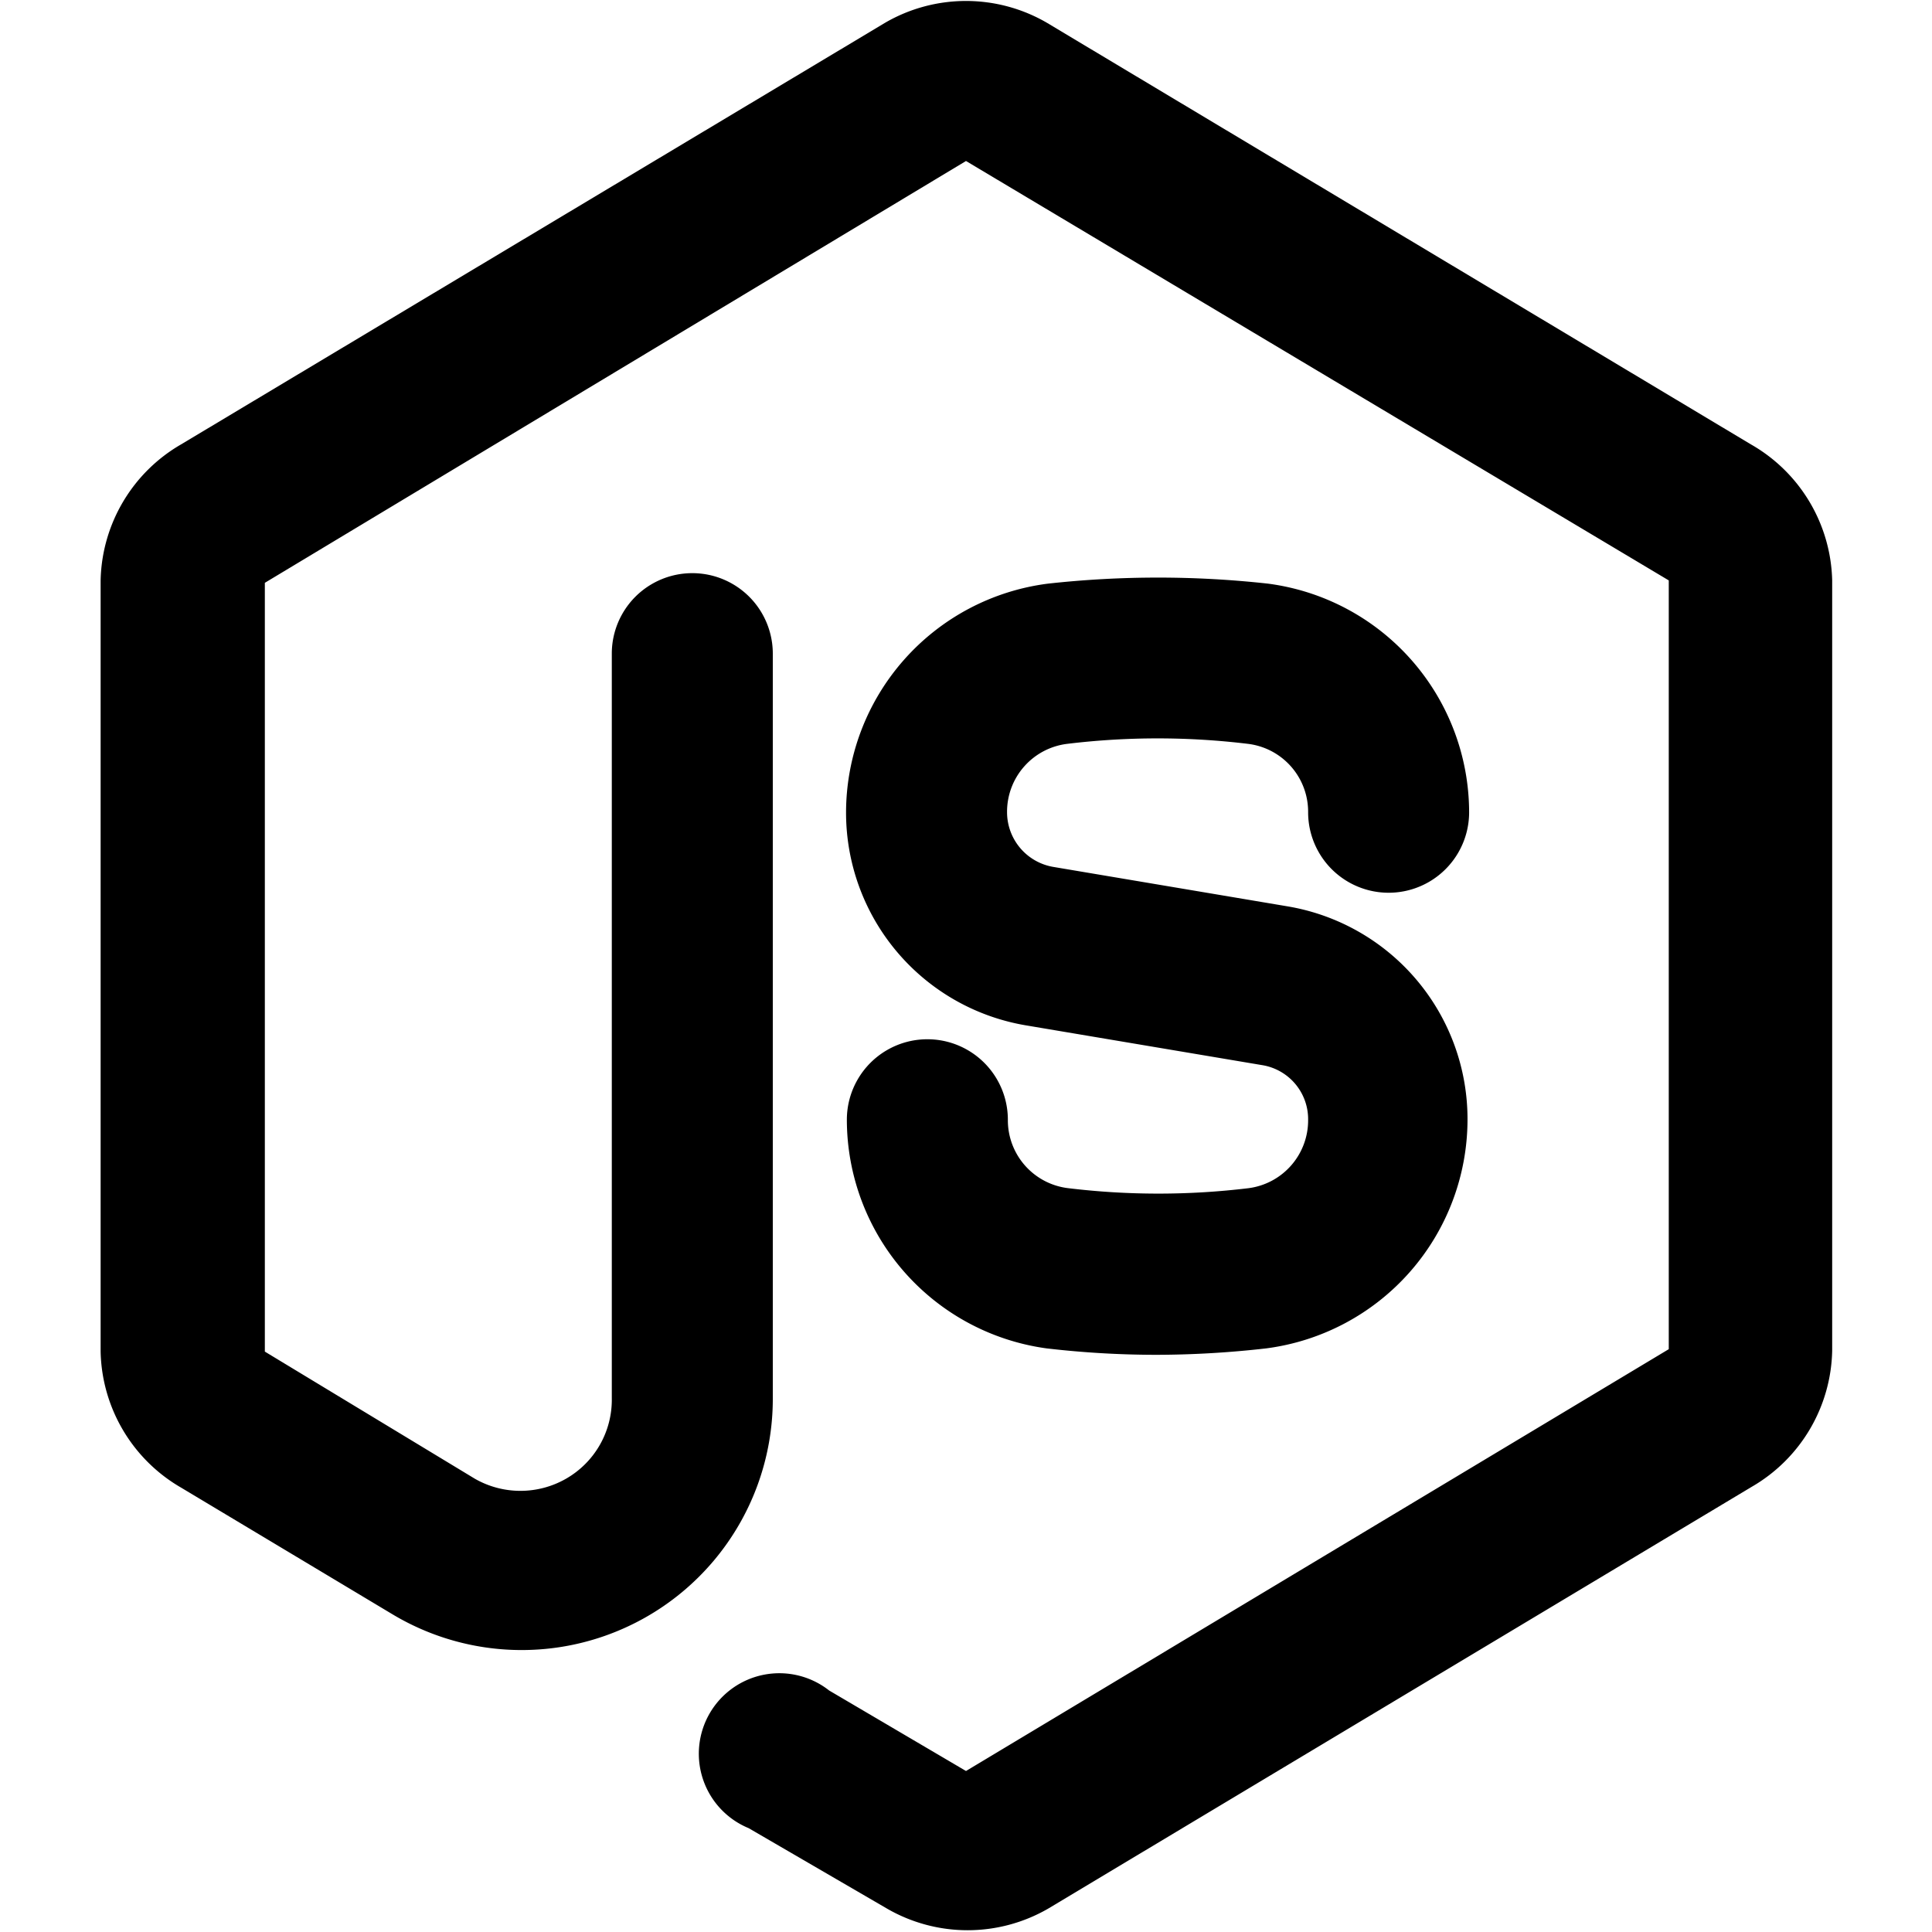
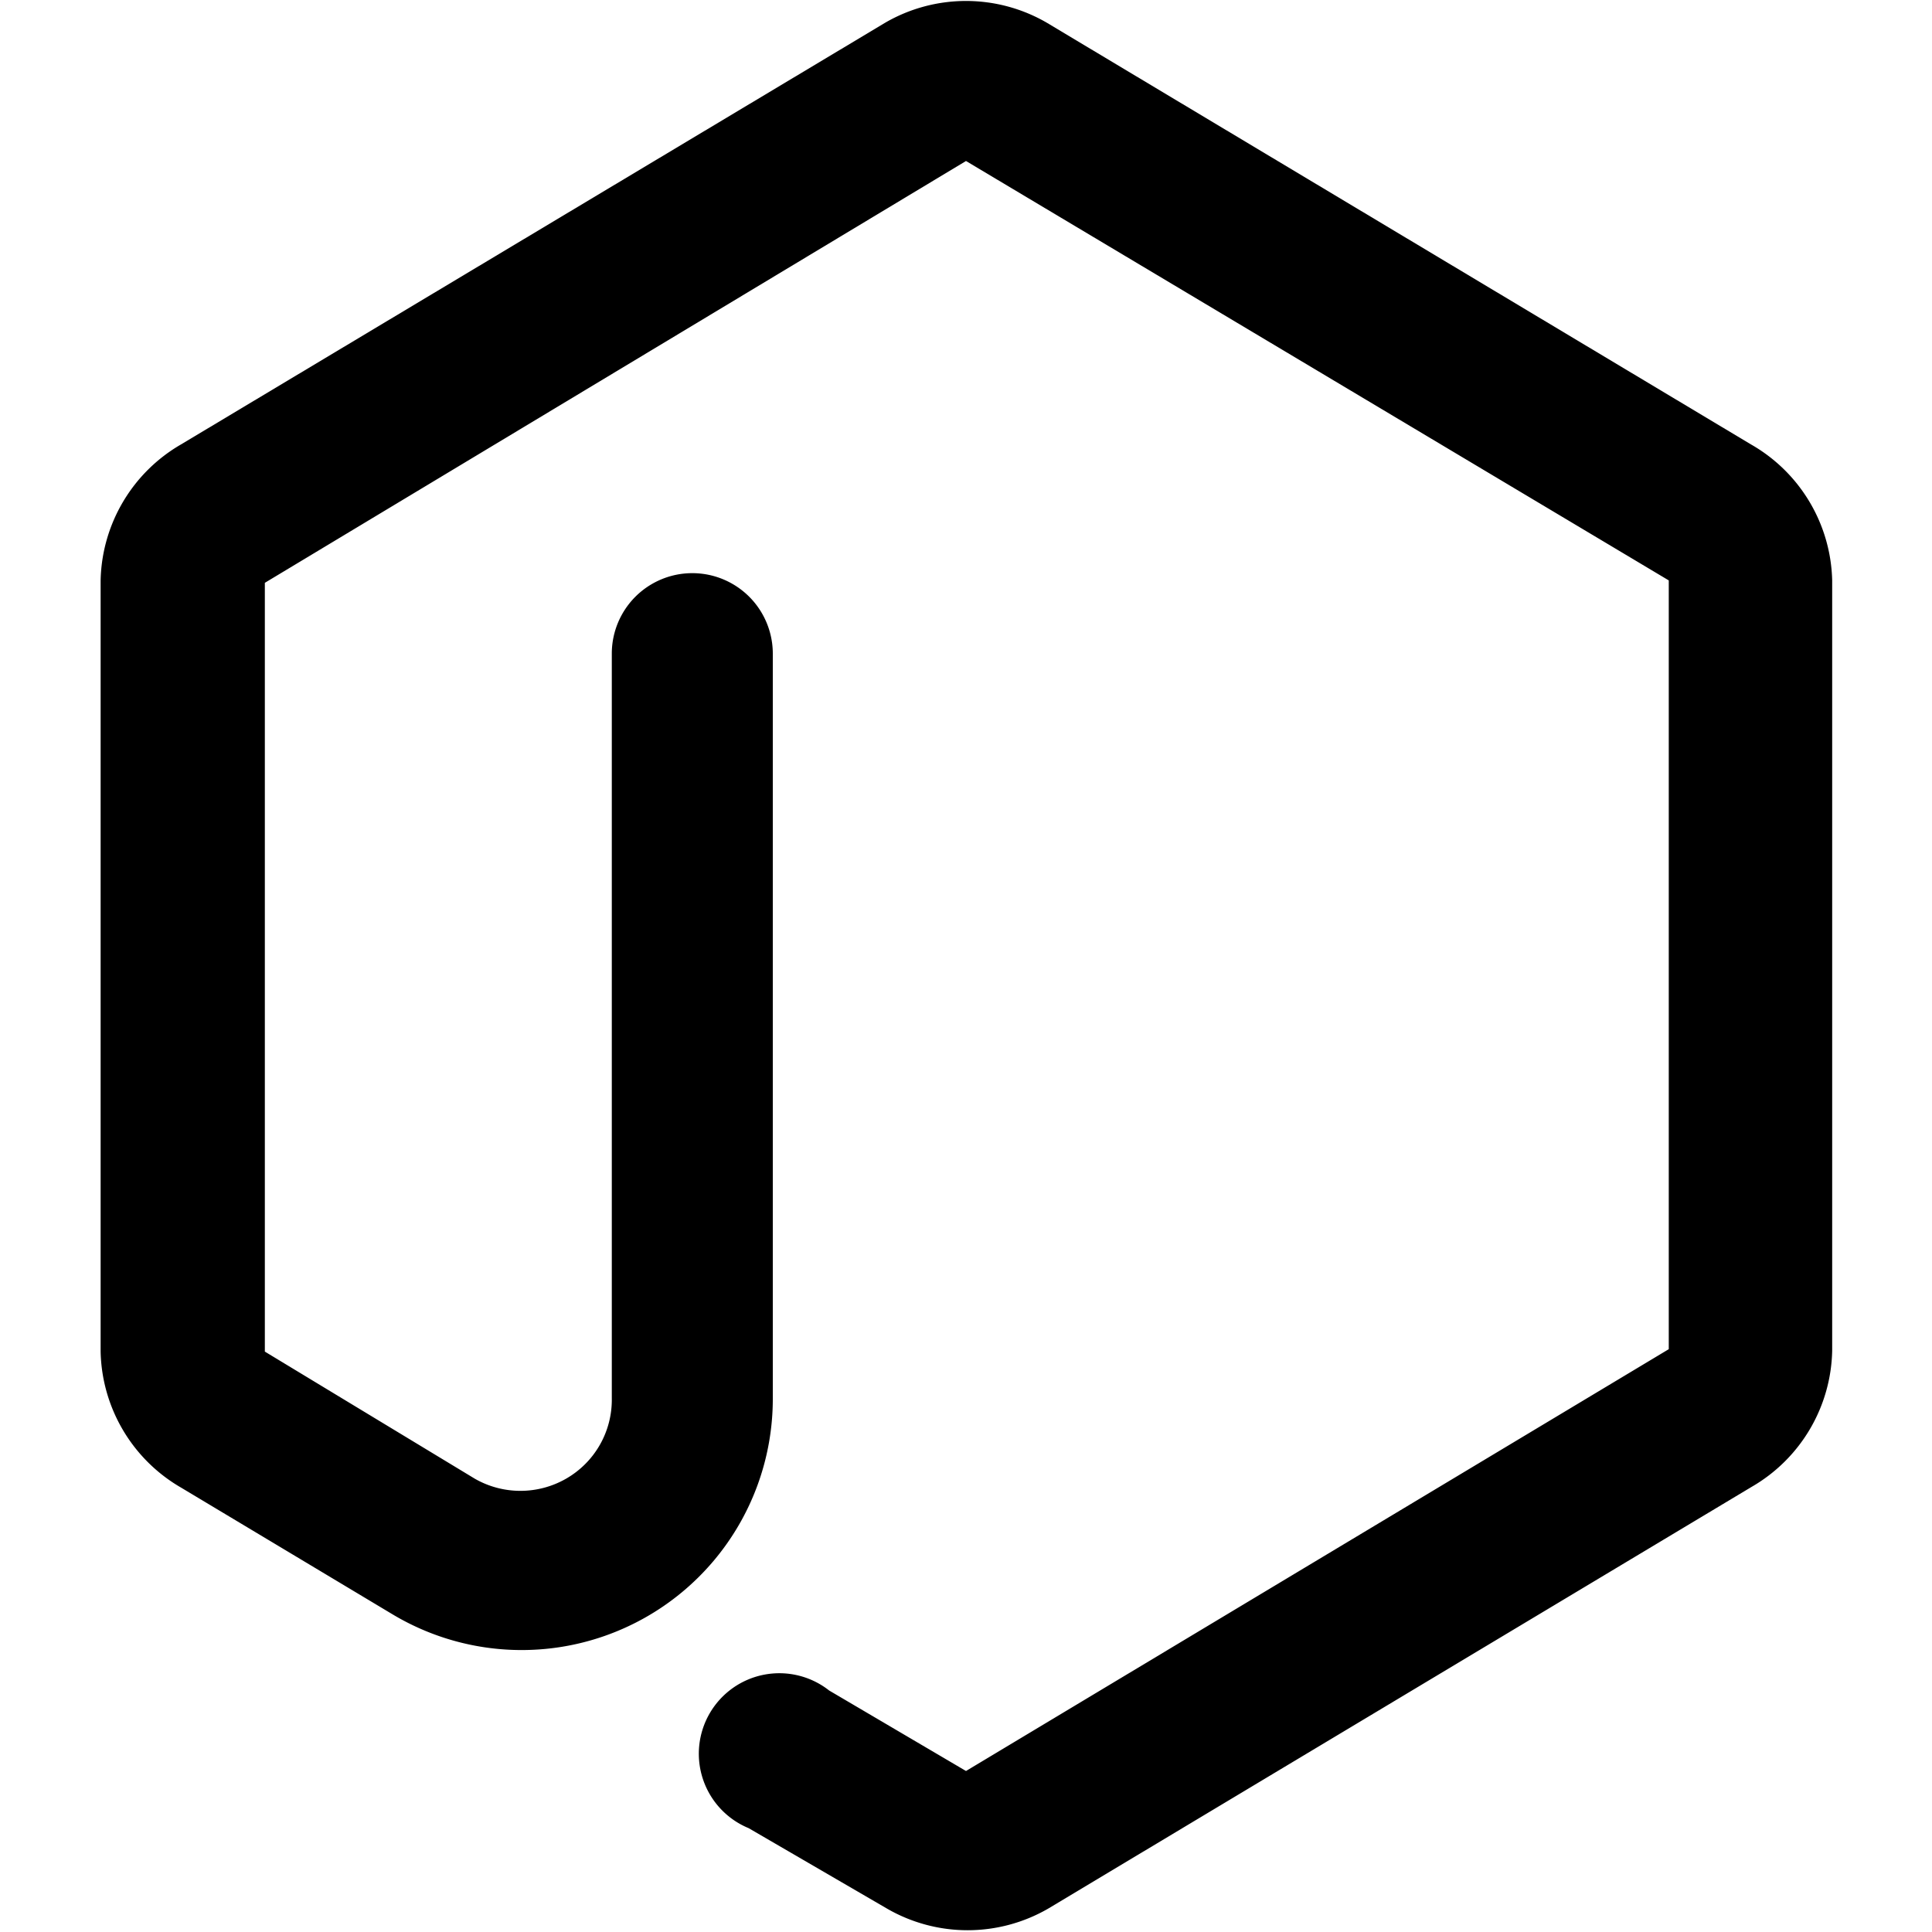
<svg xmlns="http://www.w3.org/2000/svg" viewBox="0 0 24 24">
  <g>
    <path d="M21.75 5.52 13 0.28a2 2 0 0 0 -2 0L2.25 5.52a2 2 0 0 0 -1 1.69v9.58a2 2 0 0 0 1 1.69l2.62 1.57a3.12 3.12 0 0 0 4.73 -2.68V8.12a1 1 0 0 0 -2 0v9.25a1.13 1.13 0 0 1 -0.57 1 1.14 1.14 0 0 1 -1.13 0l-2.61 -1.58V7.24L12 2l8.73 5.21v9.55L12 22l-1.7 -1a1 1 0 1 0 -1 1.71l1.72 1a2 2 0 0 0 2 0l8.74 -5.24a2 2 0 0 0 1 -1.69V7.21a2 2 0 0 0 -1.01 -1.69Z" fill="#000000" stroke-width="1" />
-     <path d="M15.51 14.76a9.33 9.33 0 0 1 -2.24 0 0.85 0.85 0 0 1 -0.75 -0.85 1 1 0 0 0 -2 0A2.87 2.87 0 0 0 13 16.75a11.84 11.84 0 0 0 1.36 0.08 12.16 12.16 0 0 0 1.37 -0.08 2.87 2.87 0 0 0 2.5 -2.84A2.68 2.68 0 0 0 16 11.26l-2.91 -0.49a0.69 0.69 0 0 1 -0.58 -0.68 0.85 0.85 0 0 1 0.75 -0.85 9.33 9.33 0 0 1 2.24 0 0.85 0.85 0 0 1 0.75 0.85 1 1 0 0 0 2 0 2.87 2.87 0 0 0 -2.5 -2.84 12.46 12.46 0 0 0 -2.73 0 2.87 2.87 0 0 0 -2.51 2.84 2.68 2.68 0 0 0 2.25 2.65l2.91 0.49a0.68 0.68 0 0 1 0.58 0.68 0.85 0.85 0 0 1 -0.74 0.85Z" fill="#000000" stroke-width="1" />
  </g>
</svg>